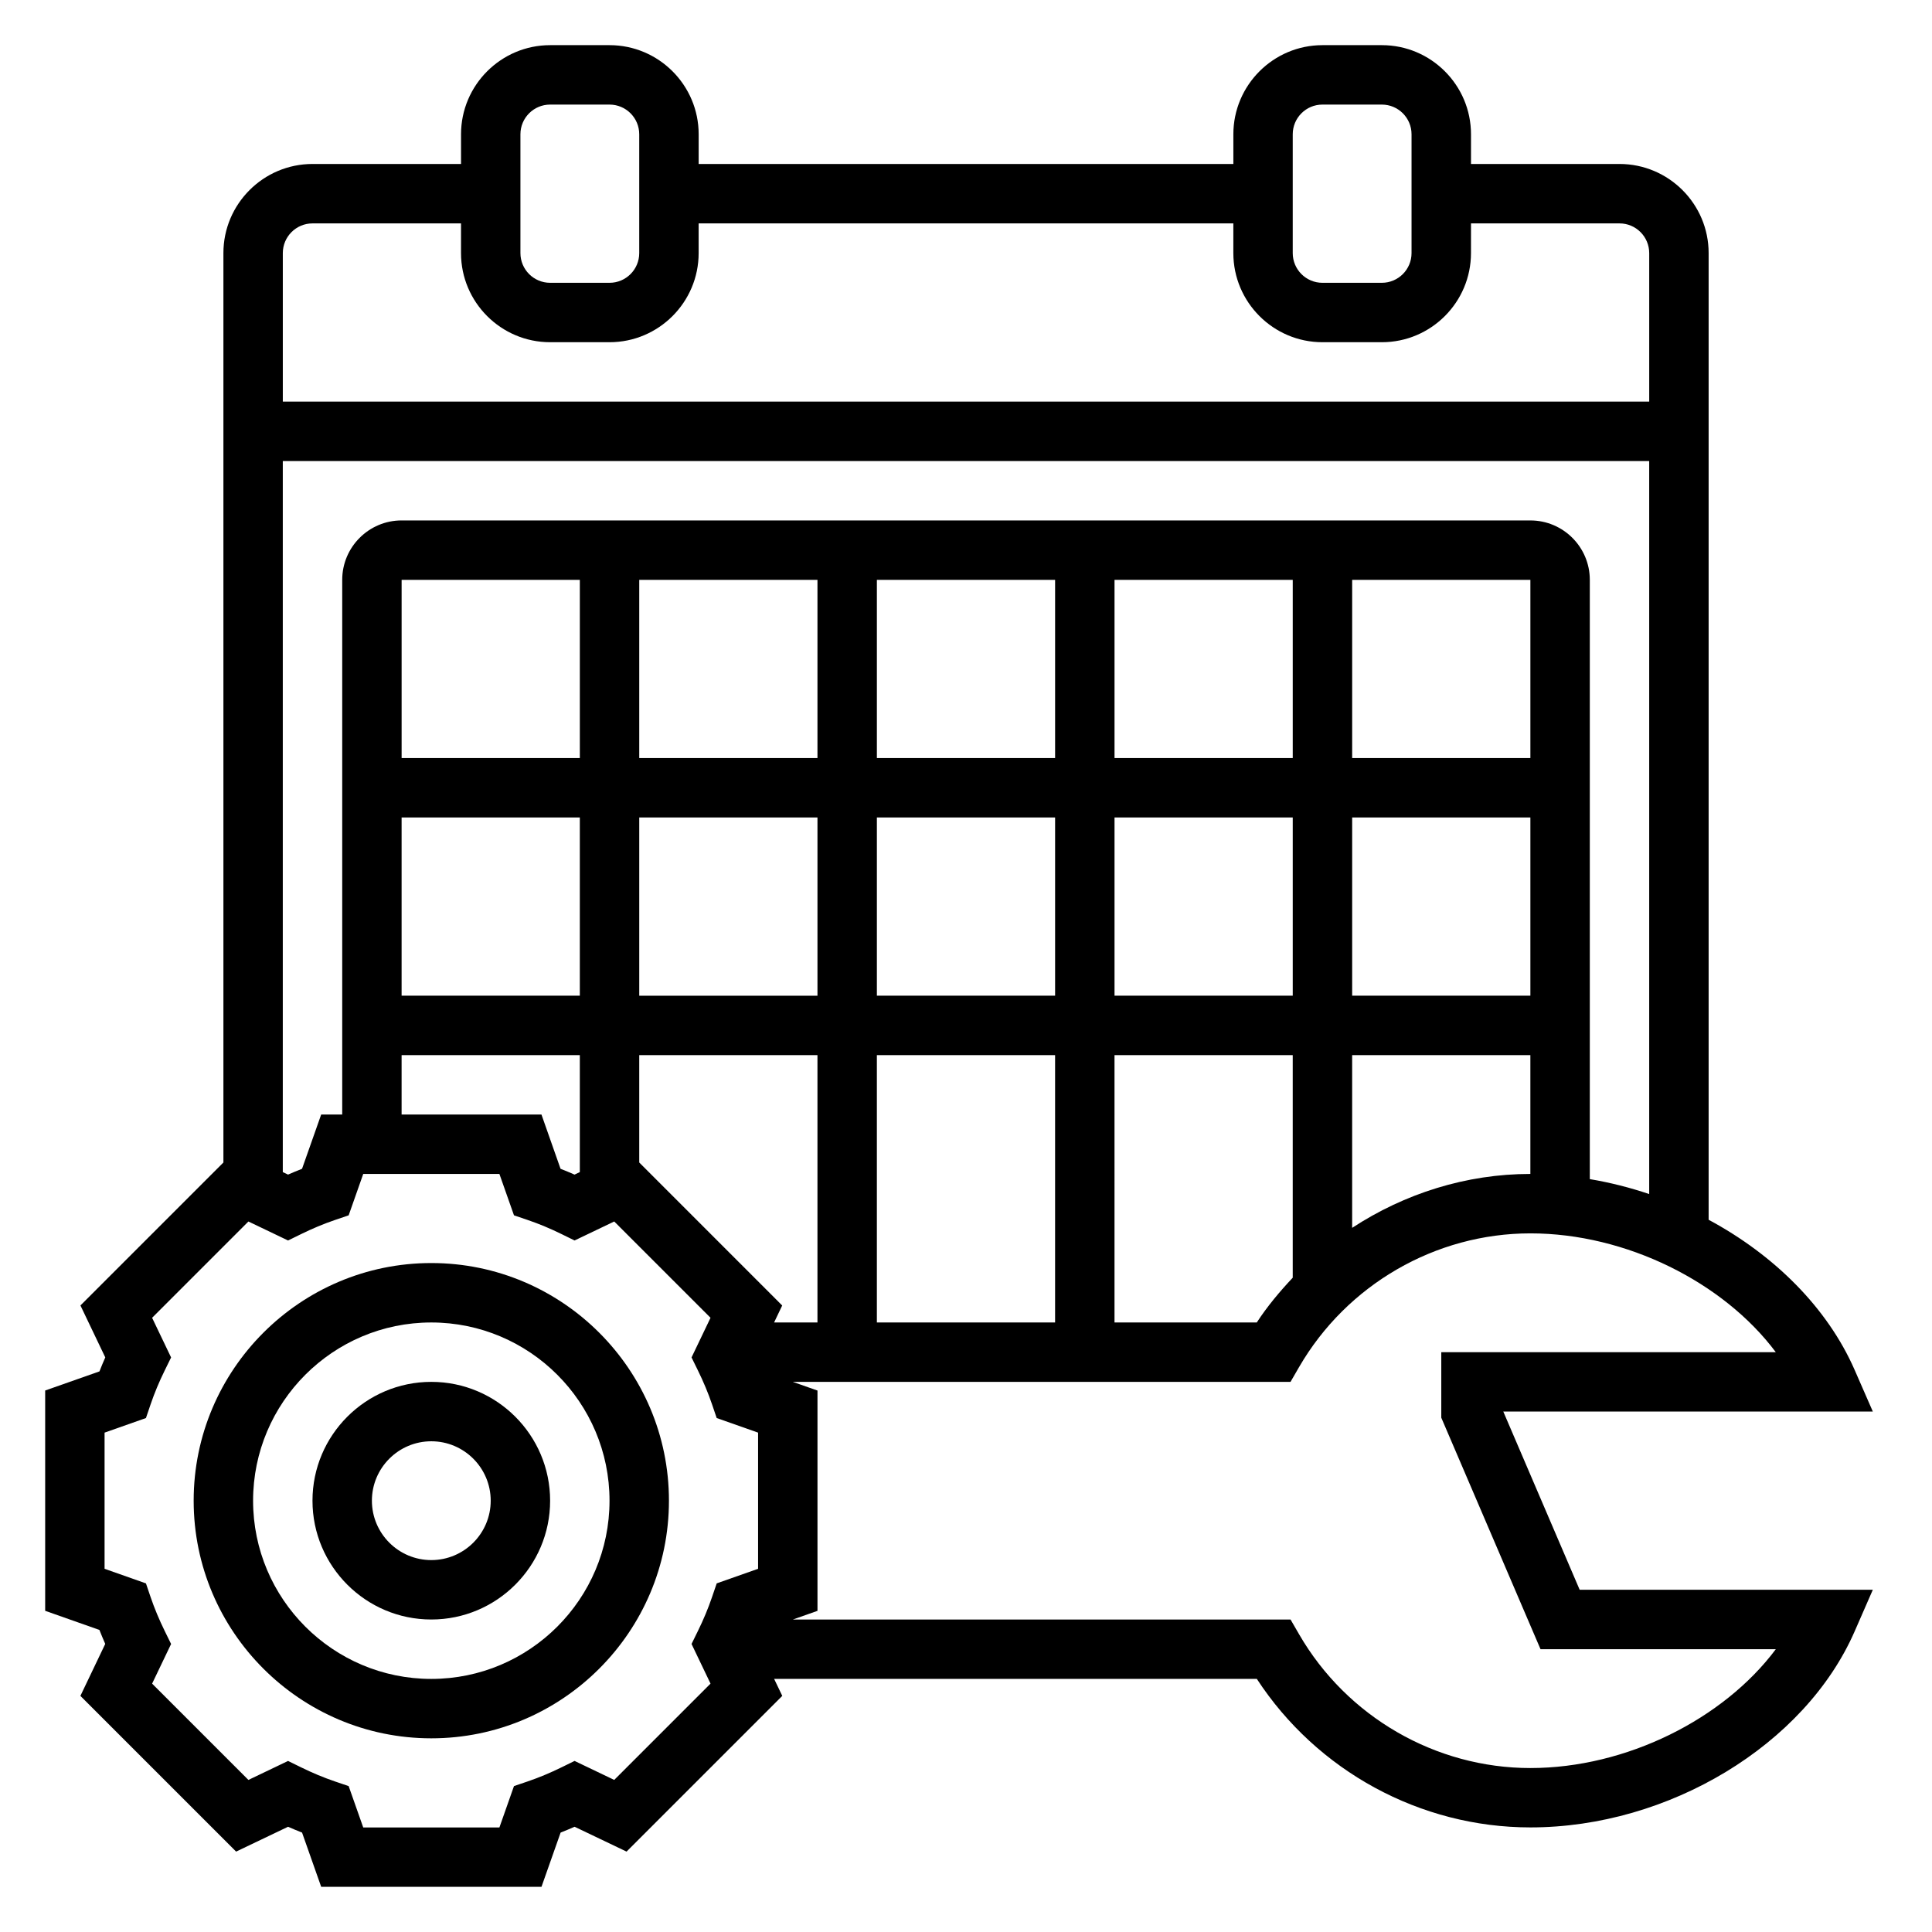
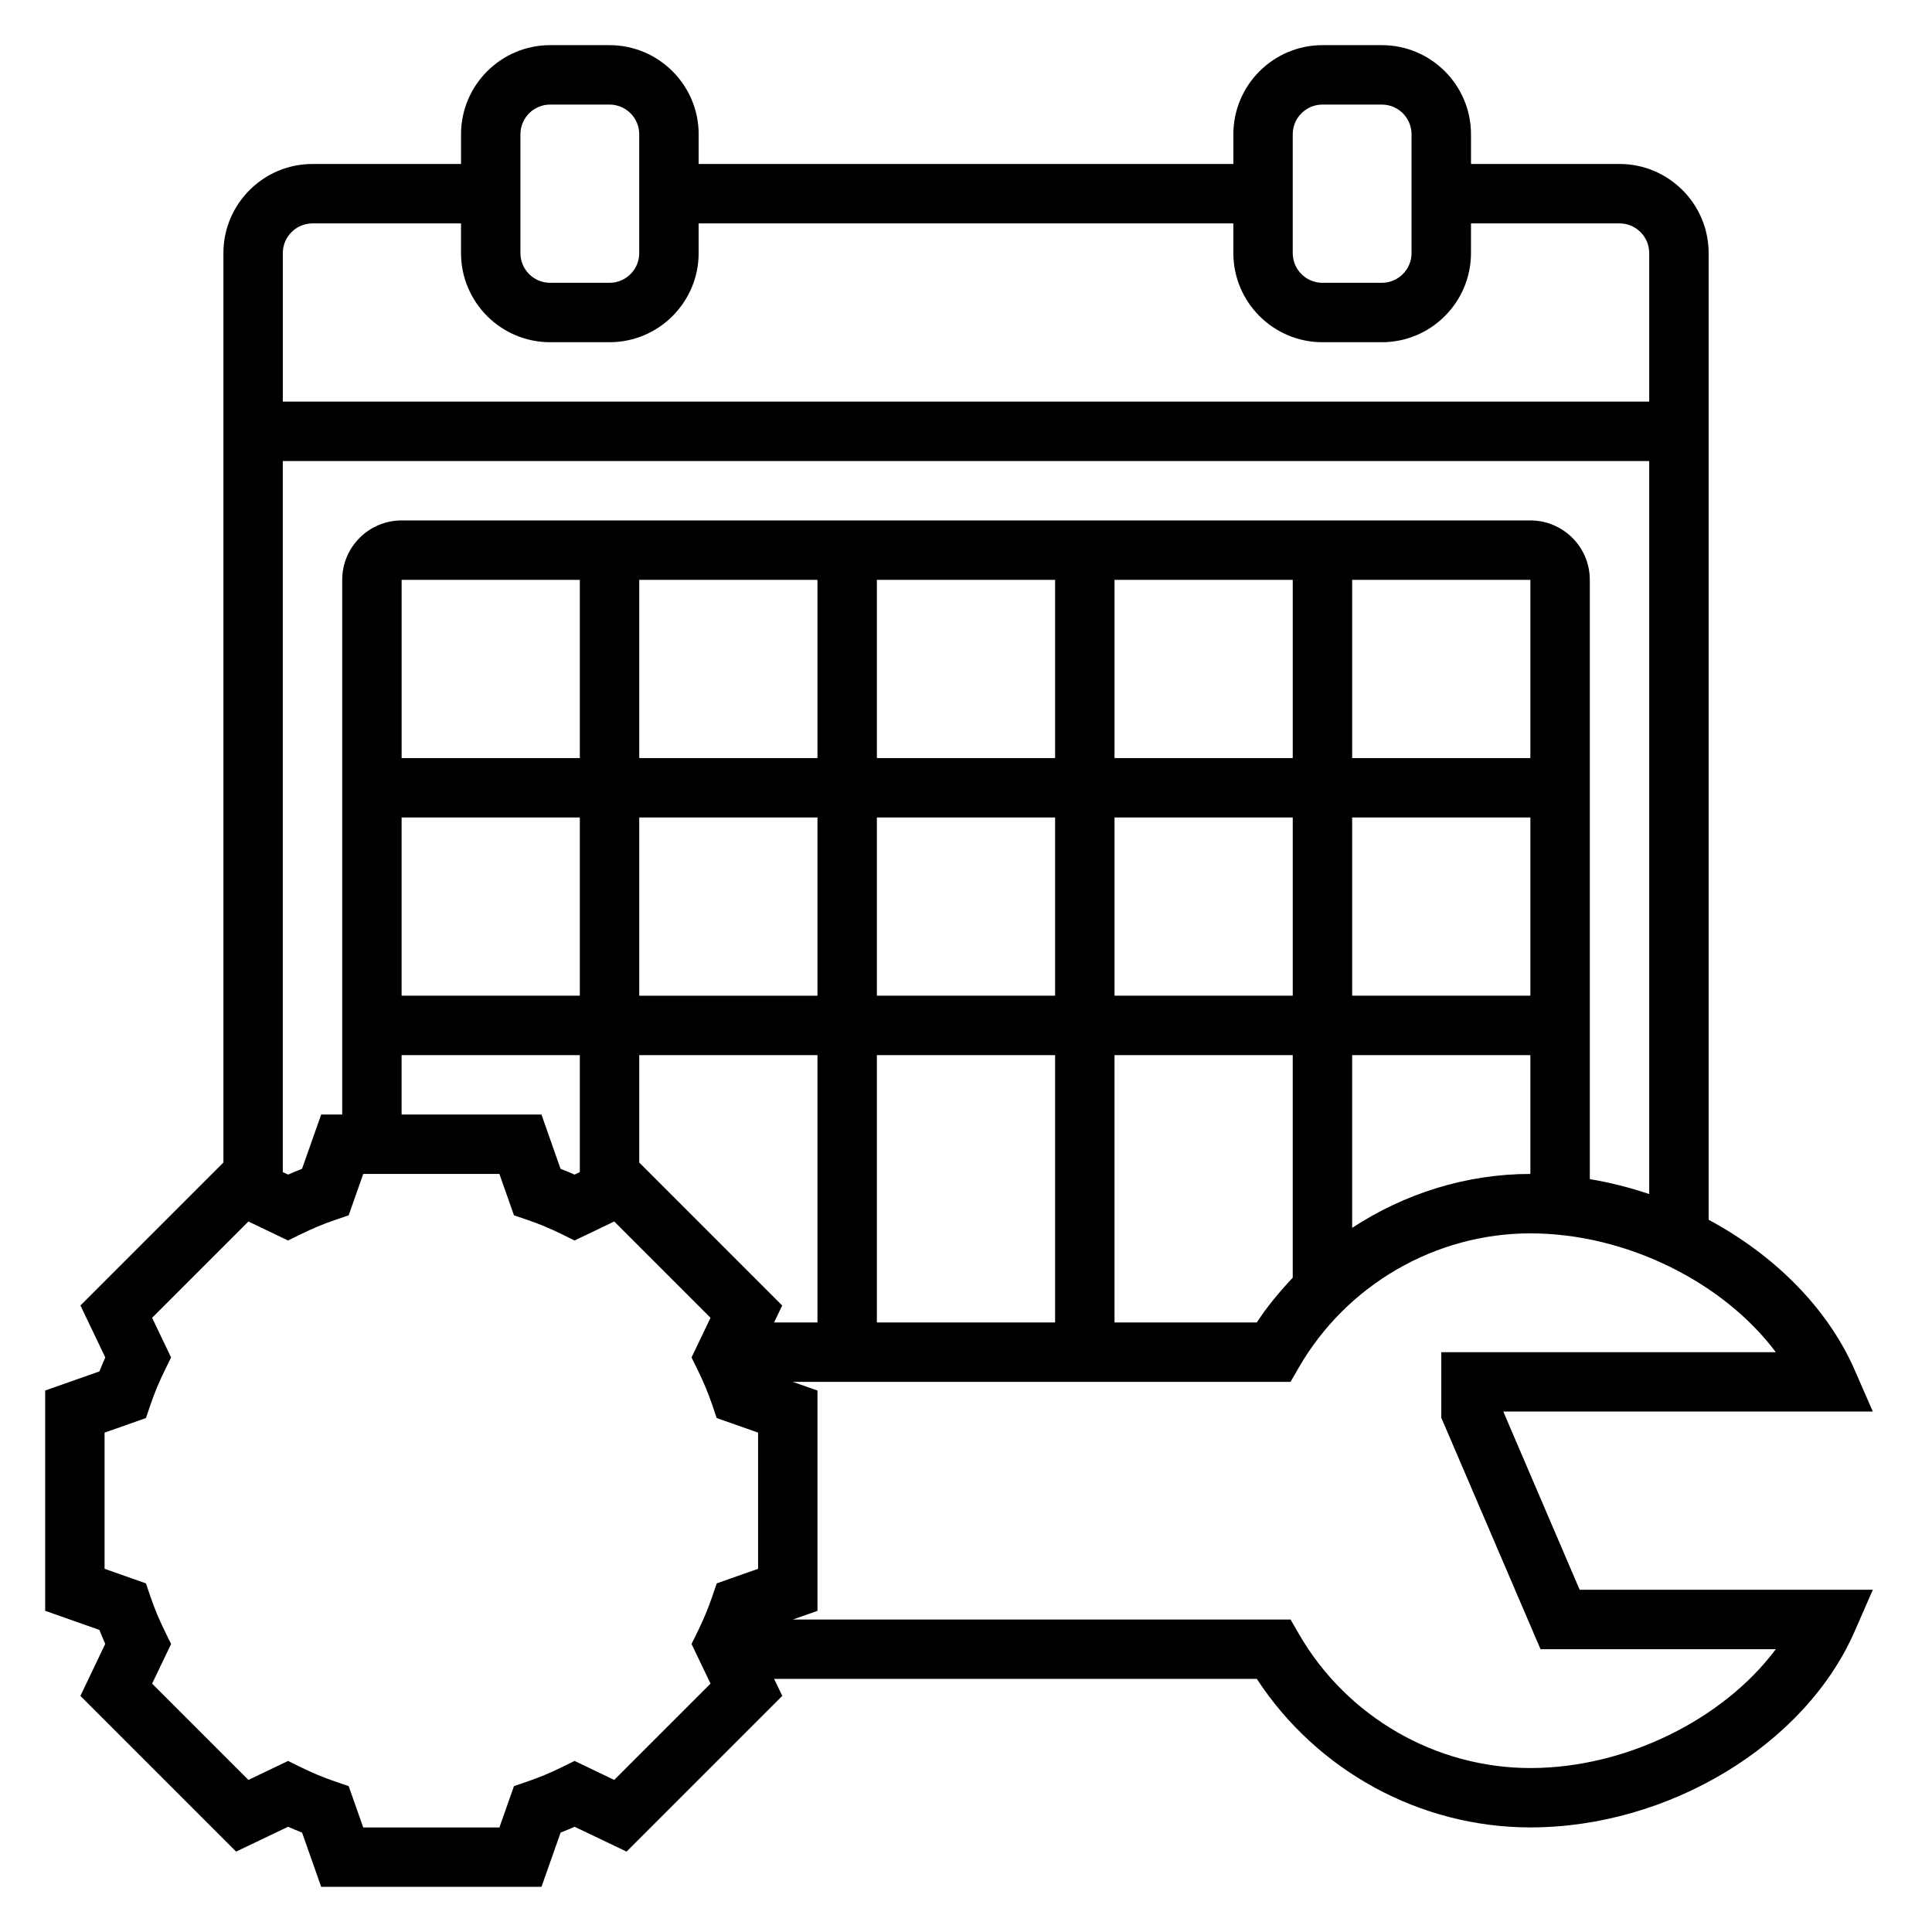
<svg xmlns="http://www.w3.org/2000/svg" fill="#000000" width="800px" height="800px" version="1.1" viewBox="144 144 512 512">
  <g>
-     <path d="m258.3 478.72c-34.723 0-62.977 28.254-62.977 62.977 0 34.723 28.254 62.977 62.977 62.977 34.723 0 62.977-28.254 62.977-62.977 0-34.723-28.25-62.977-62.977-62.977zm0 110.21c-26.047 0-47.23-21.184-47.23-47.23 0-26.047 21.184-47.23 47.23-47.23s47.23 21.184 47.23 47.23c0.004 26.047-21.18 47.23-47.23 47.23z" />
-     <path d="m258.3 510.21c-17.367 0-31.488 14.121-31.488 31.488 0 17.367 14.121 31.488 31.488 31.488 17.367 0 31.488-14.121 31.488-31.488 0-17.367-14.121-31.488-31.488-31.488zm0 47.23c-8.684 0-15.742-7.062-15.742-15.742 0-8.684 7.062-15.742 15.742-15.742 8.684 0 15.742 7.062 15.742 15.742 0.004 8.684-7.059 15.742-15.742 15.742z" />
    <path d="m542.39 518.08h97.93l-4.816-11.02c-7.219-16.508-21.363-30.504-38.699-39.809v-256.18c0-13.02-10.598-23.617-23.617-23.617h-39.359v-7.871c0-13.02-10.598-23.617-23.617-23.617h-15.742c-13.02 0-23.617 10.598-23.617 23.617v7.871h-141.7v-7.871c0-13.02-10.598-23.617-23.617-23.617h-15.742c-13.02 0-23.617 10.598-23.617 23.617v7.871h-39.359c-13.02 0-23.613 10.598-23.613 23.617v241l-37.887 37.887 6.582 13.77c-0.543 1.227-1.062 2.465-1.543 3.707l-14.387 5.066v58.379l14.375 5.07c0.488 1.234 1 2.473 1.543 3.707l-6.582 13.77 41.266 41.266 13.77-6.582c1.227 0.543 2.465 1.062 3.707 1.543l5.07 14.375h58.379l5.07-14.375c1.234-0.488 2.473-1 3.707-1.543l13.77 6.582 41.266-41.266-2.16-4.504h127.92c15.918 24.395 43.289 39.359 72.5 39.359 36.629 0 72.77-21.844 85.93-51.957l4.816-11.02h-77.688zm22.926-61.605v-158.81c0-8.684-7.062-15.742-15.742-15.742l-299.14-0.004c-8.684 0-15.742 7.062-15.742 15.742v141.7h-5.574l-5.07 14.375c-1.234 0.488-2.473 1-3.707 1.543l-1.395-0.66v-188.44h362.11v194.26c-5.117-1.734-10.383-3.062-15.742-3.961zm-251.91-4.402v-28.457h47.23v70.848h-11.492l2.148-4.496zm62.977-91.434h47.23v47.23h-47.23zm-15.746 47.234h-47.23v-47.23h47.23zm78.723-47.234h47.23v47.23h-47.23zm62.977 0h47.23v47.23h-47.23zm47.23-15.742h-47.23v-47.23h47.23zm-62.977 0h-47.23v-47.23h47.23zm-62.977 0h-47.23v-47.23h47.23zm-62.977 0h-47.23v-47.23h47.23zm-62.973 0h-47.23v-47.23h47.23zm-47.234 15.742h47.23v47.23h-47.23zm0 62.977h47.23v31l-1.402 0.668c-1.227-0.543-2.465-1.062-3.707-1.543l-5.059-14.379h-37.062zm125.95 0h47.23v70.848h-47.23zm62.977 0h47.23v58.992c-3.457 3.676-6.723 7.559-9.523 11.855h-37.707zm62.977 0h47.23v31.488c-17.027 0-33.363 5.211-47.23 14.289zm-15.746-244.03c0-4.344 3.527-7.871 7.871-7.871h15.742c4.344 0 7.871 3.527 7.871 7.871v31.488c0 4.344-3.527 7.871-7.871 7.871h-15.742c-4.344 0-7.871-3.527-7.871-7.871zm-204.67 0c0-4.344 3.527-7.871 7.871-7.871h15.742c4.344 0 7.871 3.527 7.871 7.871v31.488c0 4.344-3.527 7.871-7.871 7.871h-15.742c-4.344 0-7.871-3.527-7.871-7.871zm-55.105 23.617h39.359v7.871c0 13.02 10.598 23.617 23.617 23.617h15.742c13.02 0 23.617-10.598 23.617-23.617v-7.871h141.7v7.871c0 13.02 10.598 23.617 23.617 23.617h15.742c13.02 0 23.617-10.598 23.617-23.617l0.004-7.871h39.359c4.344 0 7.871 3.527 7.871 7.871v39.359h-362.11v-39.359c0-4.348 3.527-7.871 7.871-7.871zm105.89 364.02c-1.023 3.008-2.289 6.039-3.754 9.012l-1.684 3.434 5.031 10.508-25.52 25.52-10.508-5.031-3.434 1.684c-2.977 1.465-6.008 2.731-9.012 3.754l-3.613 1.227-3.863 10.969h-36.086l-3.863-10.965-3.613-1.227c-3.008-1.023-6.039-2.289-9.012-3.754l-3.434-1.684-10.508 5.031-25.52-25.52 5.031-10.508-1.684-3.434c-1.465-2.977-2.731-6.008-3.754-9.012l-1.227-3.613-10.965-3.867v-36.086l10.965-3.863 1.227-3.613c1.023-3.008 2.289-6.039 3.754-9.012l1.684-3.434-5.031-10.508 25.52-25.52 10.508 5.031 3.434-1.684c2.977-1.465 6.008-2.731 9.012-3.754l3.613-1.227 3.863-10.969h36.086l3.863 10.965 3.613 1.227c3.008 1.023 6.039 2.289 9.012 3.754l3.434 1.684 10.508-5.031 25.52 25.52-5.031 10.508 1.684 3.434c1.465 2.977 2.731 6.008 3.754 9.012l1.227 3.613 10.969 3.867v36.086l-10.965 3.863zm216.87 45.328c-25.145 0-48.633-13.578-61.293-35.434l-2.273-3.926h-131.89l6.523-2.301v-58.379l-6.523-2.297h131.88l2.273-3.93c12.668-21.852 36.156-35.43 61.301-35.43 25.387 0 51.176 12.949 65.031 31.488h-88.648v17.359l26.301 61.359h62.348c-13.855 18.539-39.645 31.488-65.031 31.488z" />
  </g>
</svg>